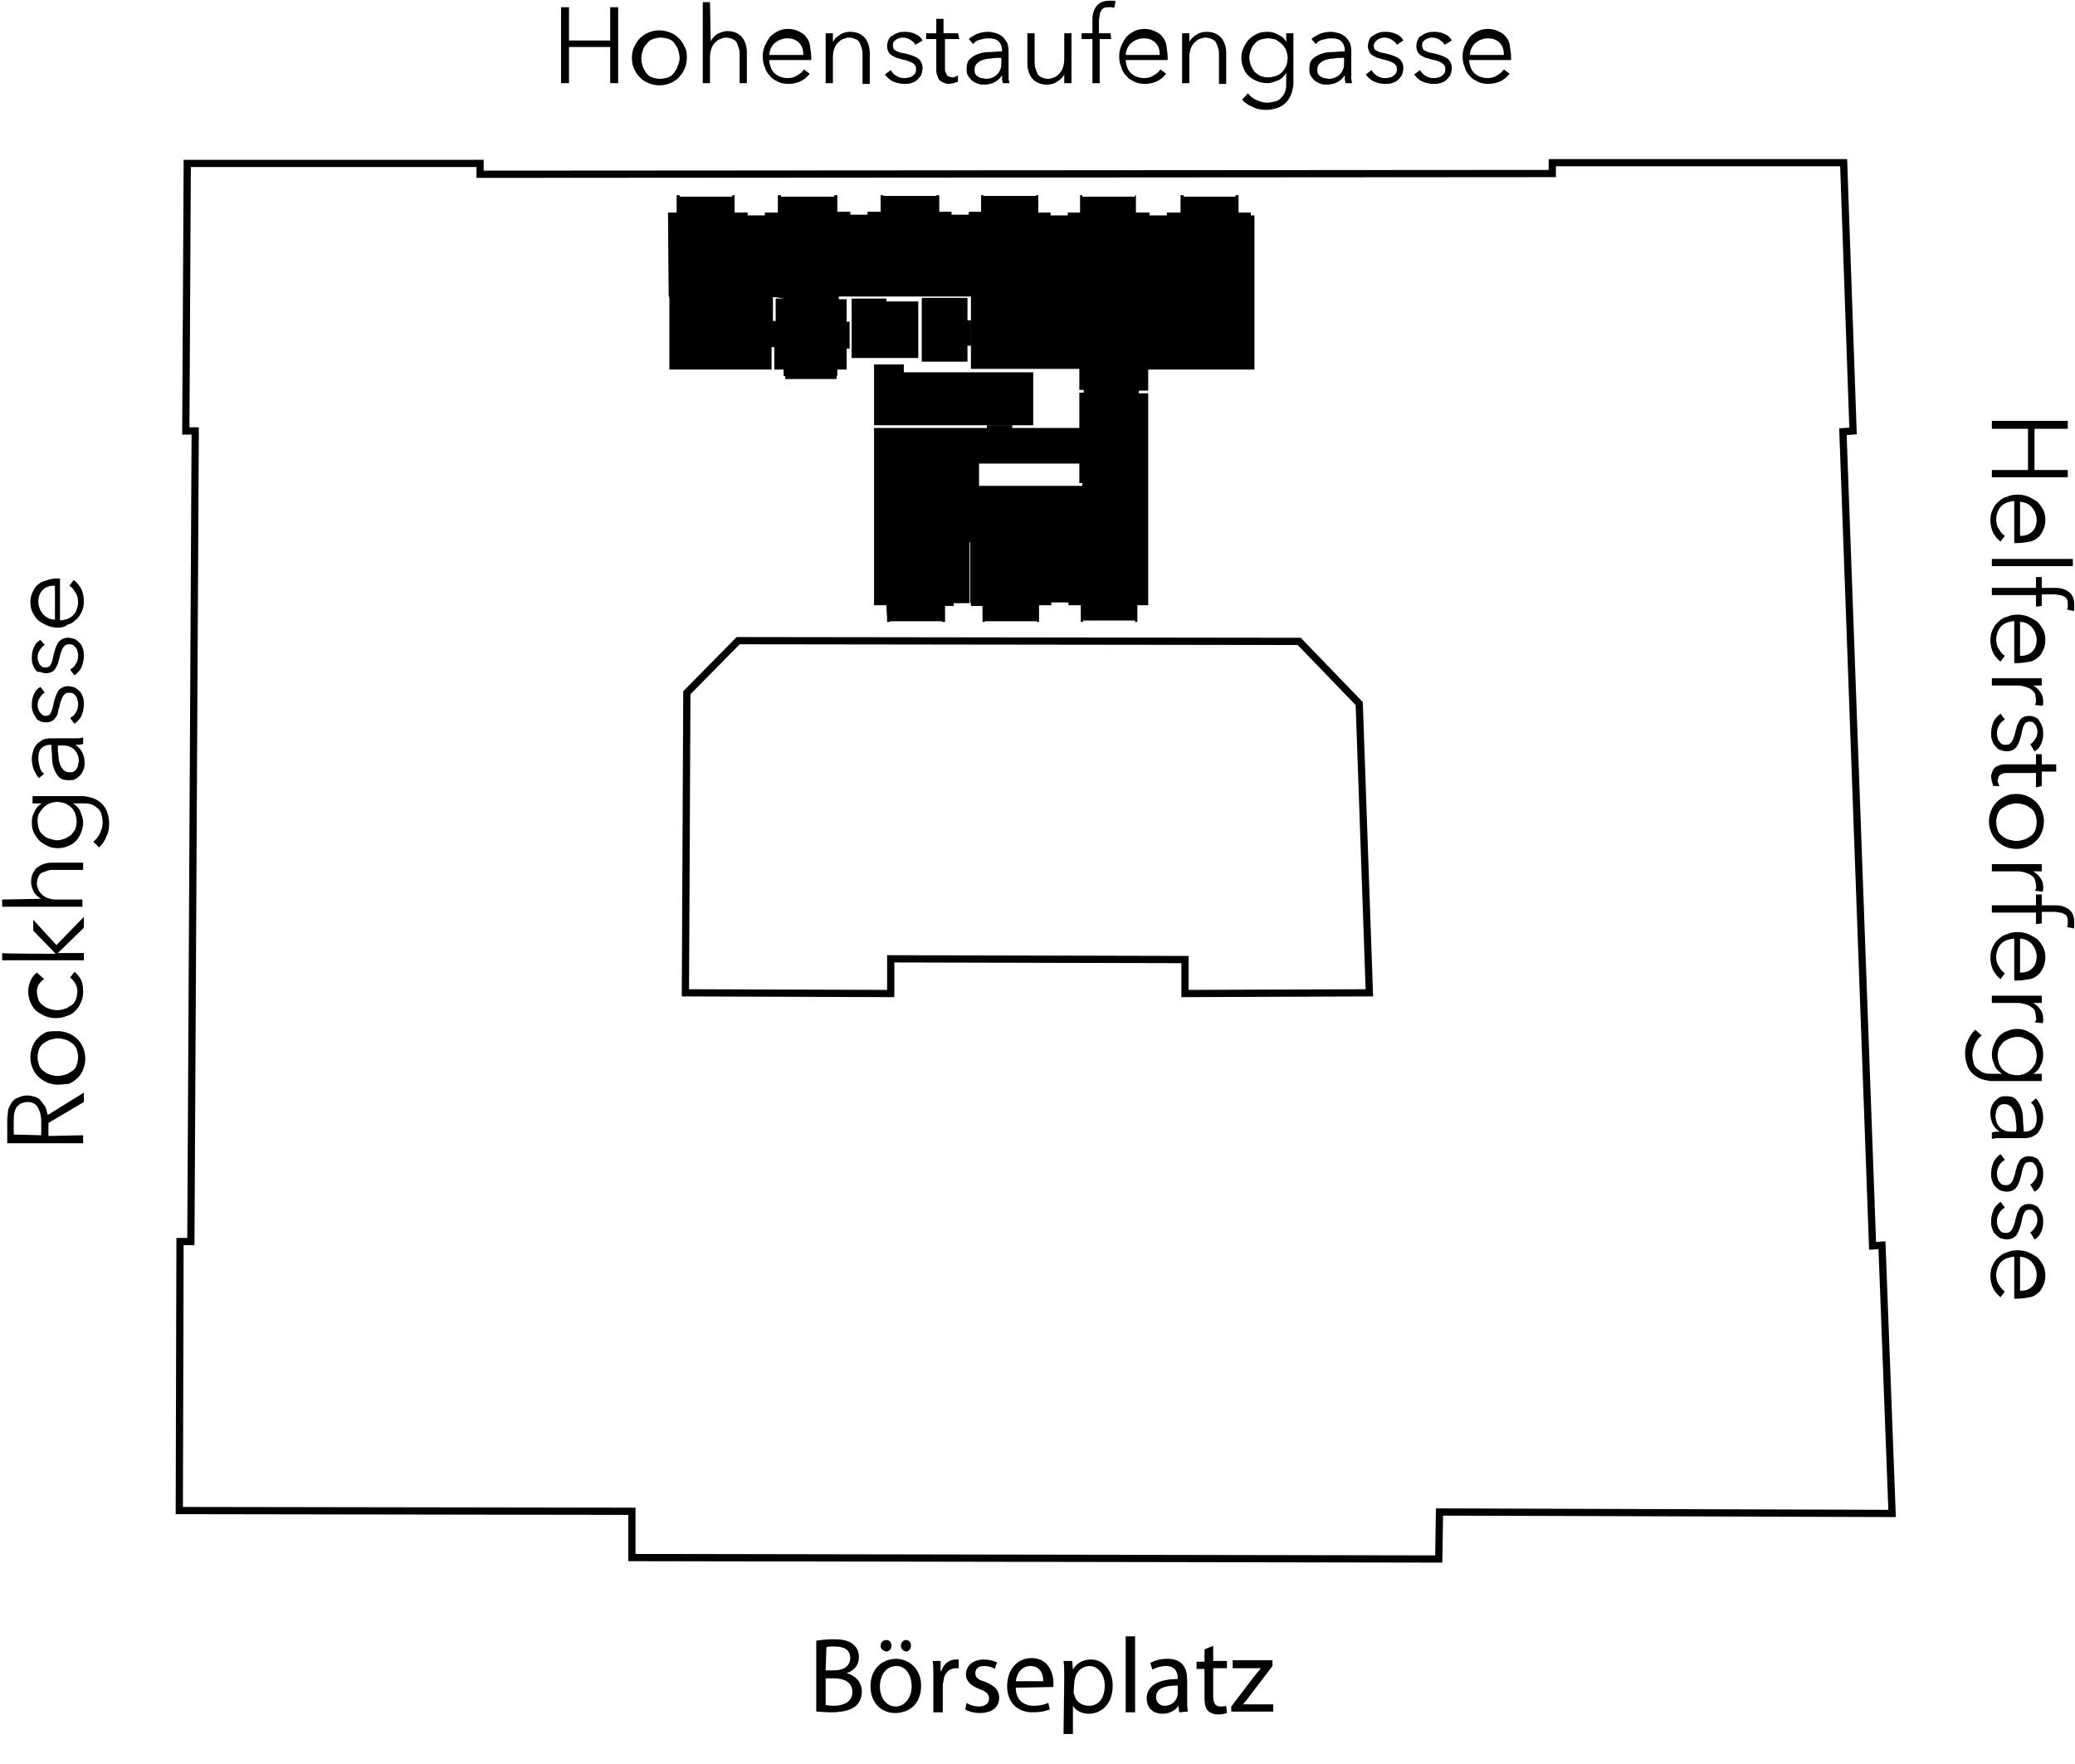
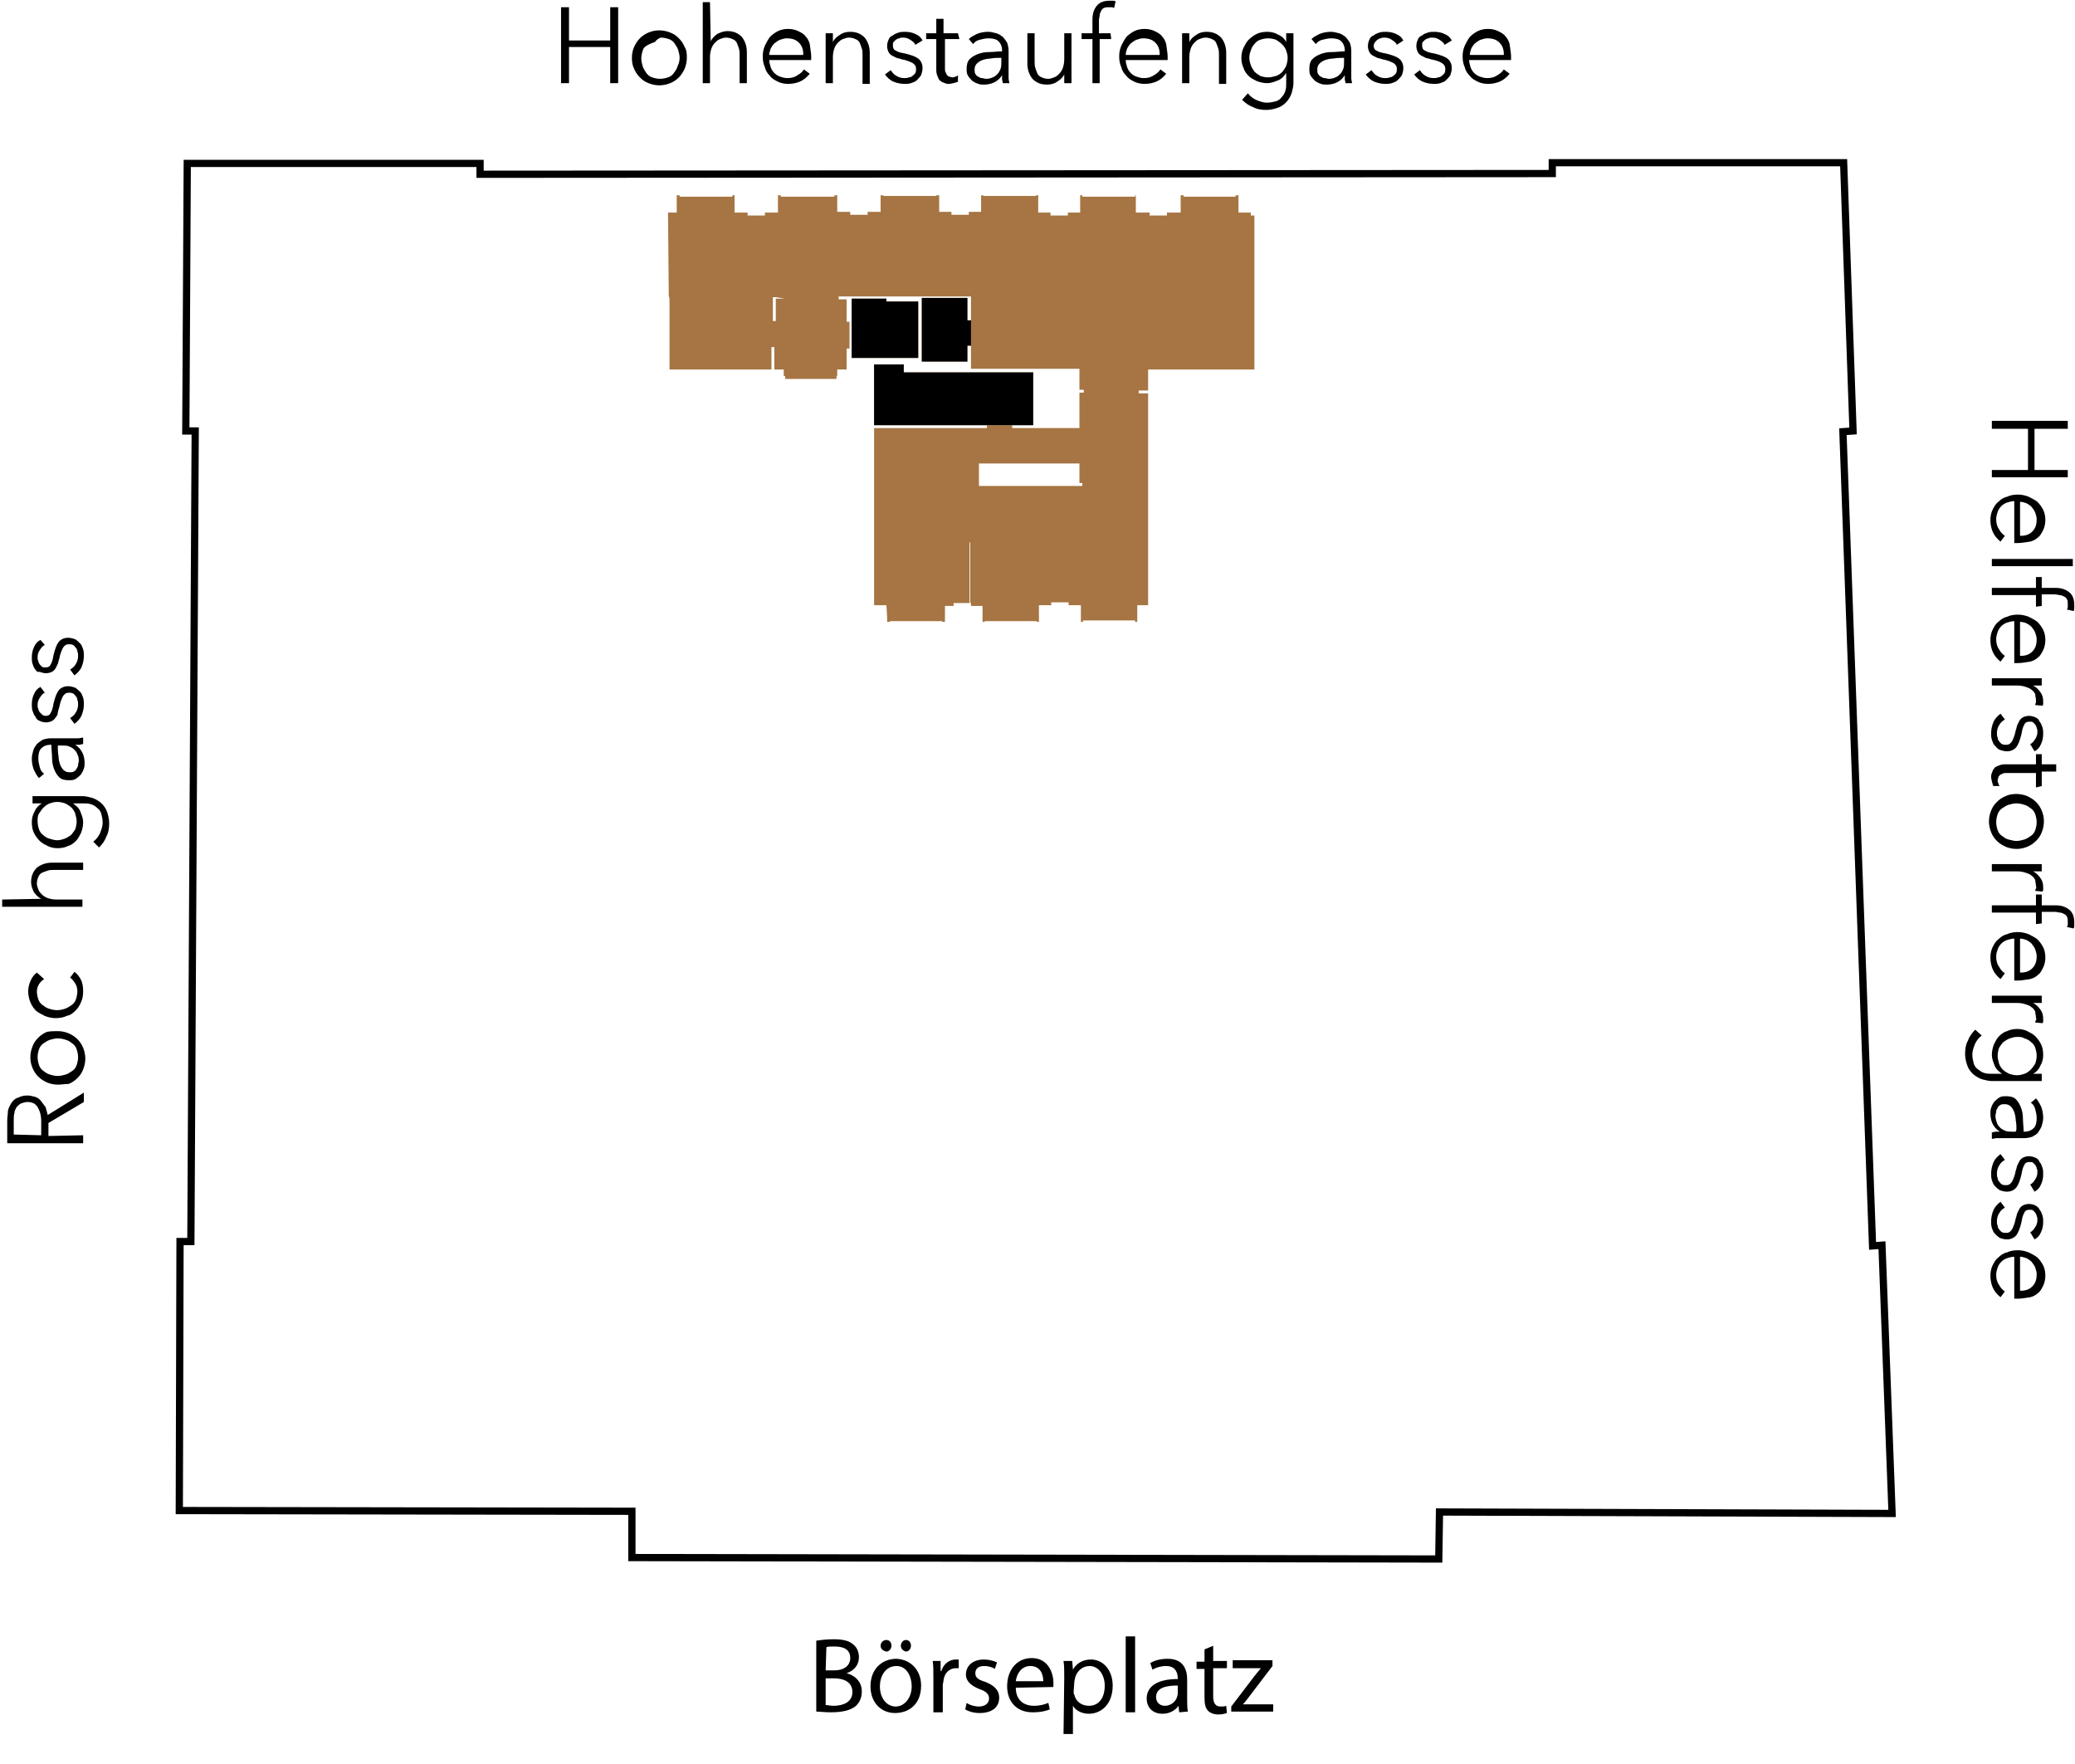
<svg xmlns="http://www.w3.org/2000/svg" version="1.1" id="Ebene_1" x="0px" y="0px" viewBox="0 0 287 243.9" style="enable-background:new 0 0 287 243.9;" xml:space="preserve">
  <style type="text/css">
	.st0{fill:none;stroke:#000000;stroke-miterlimit:10;}
	.st1{fill:#A67543;}
</style>
  <g id="Ebene_1_1_">
    <g>
      <path d="M112.9,226.9c0.6-0.1,1.5-0.2,2.4-0.2c1.3,0,2.1,0.2,2.7,0.7c0.5,0.4,0.8,1,0.8,1.8c0,1-0.6,1.8-1.7,2.2v0    c0.9,0.2,2.1,1,2.1,2.5c0,0.9-0.3,1.5-0.8,2c-0.7,0.6-1.8,0.9-3.5,0.9c-0.9,0-1.6-0.1-2-0.1V226.9z M114.2,231h1.2    c1.4,0,2.2-0.7,2.2-1.7c0-1.2-0.9-1.6-2.2-1.6c-0.6,0-0.9,0-1.1,0.1L114.2,231L114.2,231z M114.2,235.8c0.3,0,0.6,0.1,1.1,0.1    c1.3,0,2.6-0.5,2.6-1.9c0-1.4-1.2-1.9-2.6-1.9h-1.1L114.2,235.8L114.2,235.8z" />
      <path d="M127.4,233.1c0,2.7-1.8,3.8-3.6,3.8c-1.9,0-3.4-1.4-3.4-3.7c0-2.4,1.6-3.8,3.6-3.8C126,229.5,127.4,231,127.4,233.1z     M121.7,233.2c0,1.6,0.9,2.8,2.2,2.8c1.2,0,2.2-1.2,2.2-2.8c0-1.2-0.6-2.8-2.1-2.8C122.4,230.4,121.7,231.9,121.7,233.2z     M121.8,227.6c0-0.4,0.3-0.8,0.8-0.8c0.4,0,0.7,0.3,0.7,0.8c0,0.4-0.3,0.8-0.7,0.8C122.1,228.3,121.8,228,121.8,227.6z     M124.6,227.6c0-0.4,0.3-0.8,0.7-0.8s0.7,0.3,0.7,0.8c0,0.4-0.3,0.8-0.7,0.8C124.9,228.3,124.6,228,124.6,227.6z" />
      <path d="M129.1,231.9c0-0.8,0-1.6-0.1-2.2h1.1l0,1.4h0.1c0.3-1,1.1-1.6,2-1.6c0.1,0,0.3,0,0.4,0v1.2c-0.1,0-0.3,0-0.4,0    c-0.9,0-1.6,0.7-1.7,1.7c0,0.2-0.1,0.4-0.1,0.6v3.8h-1.3L129.1,231.9L129.1,231.9z" />
      <path d="M133.7,235.5c0.4,0.3,1.1,0.5,1.7,0.5c0.9,0,1.4-0.5,1.4-1.1c0-0.6-0.4-1-1.3-1.3c-1.3-0.5-1.9-1.2-1.9-2    c0-1.2,0.9-2.1,2.5-2.1c0.7,0,1.4,0.2,1.8,0.4l-0.3,0.9c-0.3-0.2-0.8-0.4-1.5-0.4c-0.8,0-1.2,0.4-1.2,1c0,0.6,0.4,0.9,1.4,1.2    c1.2,0.5,1.9,1.1,1.9,2.2c0,1.3-1,2.1-2.7,2.1c-0.8,0-1.5-0.2-2-0.5L133.7,235.5z" />
      <path d="M140.5,233.4c0,1.8,1.2,2.5,2.5,2.5c0.9,0,1.5-0.2,2-0.4l0.2,0.9c-0.5,0.2-1.2,0.4-2.4,0.4c-2.2,0-3.5-1.5-3.5-3.6    c0-2.2,1.3-3.9,3.4-3.9c2.3,0,3,2.1,3,3.4c0,0.3,0,0.5,0,0.6L140.5,233.4L140.5,233.4z M144.3,232.5c0-0.8-0.3-2.1-1.8-2.1    c-1.3,0-1.9,1.2-2,2.1H144.3z" />
      <path d="M147.2,232c0-0.9,0-1.7-0.1-2.3h1.2l0.1,1.2h0c0.5-0.9,1.4-1.4,2.5-1.4c1.7,0,3,1.5,3,3.6c0,2.6-1.6,3.9-3.3,3.9    c-0.9,0-1.8-0.4-2.2-1.1h0v3.9h-1.3L147.2,232L147.2,232z M148.5,233.9c0,0.2,0,0.4,0.1,0.5c0.2,0.9,1,1.5,2,1.5    c1.4,0,2.2-1.1,2.2-2.8c0-1.4-0.8-2.7-2.1-2.7c-0.9,0-1.7,0.6-2,1.6c0,0.2-0.1,0.4-0.1,0.5L148.5,233.9L148.5,233.9z" />
      <path d="M155.7,226.3h1.3v10.5h-1.3V226.3z" />
      <path d="M163.1,236.8l-0.1-0.9h0c-0.4,0.6-1.2,1.1-2.2,1.1c-1.5,0-2.2-1-2.2-2.1c0-1.7,1.5-2.7,4.3-2.7v-0.1    c0-0.6-0.2-1.7-1.6-1.7c-0.7,0-1.4,0.2-1.9,0.5l-0.3-0.9c0.6-0.4,1.5-0.6,2.4-0.6c2.2,0,2.7,1.5,2.7,2.9v2.7c0,0.6,0,1.2,0.1,1.7    L163.1,236.8L163.1,236.8z M162.9,233.1c-1.4,0-3,0.2-3,1.6c0,0.8,0.6,1.2,1.2,1.2c0.9,0,1.5-0.6,1.7-1.2c0-0.1,0.1-0.3,0.1-0.4    V233.1z" />
      <path d="M167.8,227.6v2.1h1.9v1h-1.9v3.9c0,0.9,0.3,1.4,1,1.4c0.3,0,0.6,0,0.8-0.1l0.1,1c-0.3,0.1-0.7,0.2-1.2,0.2    c-0.6,0-1.1-0.2-1.4-0.5c-0.4-0.4-0.5-1-0.5-1.9v-3.9h-1.1v-1h1.1v-1.7L167.8,227.6z" />
      <path d="M170.3,236l3.2-4.2c0.3-0.4,0.6-0.7,0.9-1.1v0h-3.9v-1.1h5.5l0,0.8l-3.2,4.2c-0.3,0.4-0.6,0.8-0.9,1.1v0h4.2v1h-5.8    L170.3,236L170.3,236z" />
    </g>
    <g>
      <path d="M11.5,157v1.1H1V155c0-0.5,0.1-1,0.1-1.4c0.1-0.4,0.3-0.8,0.5-1.1c0.2-0.3,0.5-0.6,0.9-0.7c0.4-0.2,0.8-0.3,1.3-0.3    c0.4,0,0.7,0.1,1.1,0.2c0.3,0.1,0.6,0.3,0.8,0.6s0.4,0.5,0.6,0.8c0.1,0.3,0.2,0.7,0.3,1.1l5-3.1v1.3l-4.9,2.9v1.8L11.5,157    L11.5,157z M5.7,157v-1.9c0-0.9-0.2-1.5-0.5-2c-0.3-0.5-0.8-0.7-1.4-0.7c-0.3,0-0.6,0.1-0.9,0.2c-0.2,0.1-0.4,0.3-0.6,0.5    c-0.1,0.2-0.3,0.5-0.3,0.8c-0.1,0.3-0.1,0.7-0.1,1.1v1.9L5.7,157L5.7,157z" />
      <path d="M8,142.6c0.5,0,1,0.1,1.5,0.3c0.4,0.2,0.8,0.4,1.2,0.8c0.3,0.3,0.6,0.7,0.8,1.2c0.2,0.5,0.3,1,0.3,1.5    c0,0.5-0.1,1-0.3,1.5c-0.2,0.5-0.4,0.8-0.8,1.2c-0.3,0.3-0.7,0.6-1.2,0.8C9,149.9,8.5,150,8,150s-1-0.1-1.5-0.3    c-0.4-0.2-0.8-0.4-1.2-0.8c-0.3-0.3-0.6-0.7-0.8-1.2c-0.2-0.5-0.3-0.9-0.3-1.5c0-0.5,0.1-1,0.3-1.5c0.2-0.5,0.4-0.8,0.8-1.2    c0.3-0.3,0.7-0.6,1.2-0.8C7,142.6,7.5,142.6,8,142.6z M8,143.6c-0.4,0-0.7,0.1-1.1,0.2c-0.3,0.1-0.6,0.3-0.9,0.5    c-0.3,0.2-0.5,0.5-0.6,0.8c-0.1,0.3-0.2,0.7-0.2,1.1c0,0.4,0.1,0.8,0.2,1.1c0.1,0.3,0.3,0.6,0.6,0.8c0.3,0.2,0.5,0.4,0.9,0.5    c0.3,0.1,0.7,0.2,1.1,0.2c0.4,0,0.7-0.1,1.1-0.2c0.3-0.1,0.6-0.3,0.9-0.5c0.3-0.2,0.5-0.5,0.6-0.8c0.1-0.3,0.2-0.7,0.2-1.1    c0-0.4-0.1-0.8-0.2-1.1c-0.1-0.3-0.3-0.6-0.6-0.8c-0.3-0.2-0.5-0.4-0.9-0.5C8.8,143.7,8.4,143.6,8,143.6z" />
      <path d="M6.1,135.4c-0.3,0.2-0.5,0.4-0.7,0.7c-0.2,0.3-0.3,0.7-0.3,1c0,0.4,0.1,0.8,0.2,1.1c0.1,0.3,0.3,0.6,0.6,0.8    c0.3,0.2,0.5,0.4,0.9,0.5c0.3,0.1,0.7,0.2,1.1,0.2c0.4,0,0.8-0.1,1.1-0.2c0.3-0.1,0.6-0.3,0.9-0.5c0.3-0.2,0.5-0.5,0.6-0.8    c0.1-0.3,0.2-0.7,0.2-1.1c0-0.4-0.1-0.8-0.3-1.1c-0.2-0.3-0.4-0.6-0.7-0.8l0.6-0.8c0.4,0.3,0.7,0.7,0.9,1.1    c0.2,0.4,0.3,0.9,0.3,1.6c0,0.6-0.1,1.1-0.3,1.5c-0.2,0.5-0.4,0.8-0.8,1.2s-0.7,0.6-1.2,0.7c-0.4,0.2-0.9,0.3-1.5,0.3    c-0.5,0-1-0.1-1.5-0.3c-0.4-0.2-0.8-0.4-1.2-0.7c-0.3-0.3-0.6-0.7-0.8-1.2c-0.2-0.5-0.3-1-0.3-1.5c0-0.5,0.1-0.9,0.3-1.4    c0.2-0.5,0.5-0.9,0.9-1.2L6.1,135.4z" />
-       <path d="M7.7,131.9L7.7,131.9l-3.1-3.2v-1.5l3.2,3.5l3.8-3.9v1.5l-3.6,3.5v0h3.6v1H0.3v-1C0.3,131.9,7.7,131.9,7.7,131.9z" />
      <path d="M5.7,124.3c-0.4-0.2-0.7-0.5-1-0.9c-0.2-0.4-0.4-0.9-0.4-1.4c0-0.9,0.3-1.5,0.8-2c0.5-0.4,1.2-0.7,2.1-0.7h4.3v1H7.6    c-0.4,0-0.7,0-1,0.1c-0.3,0.1-0.6,0.2-0.8,0.3c-0.2,0.1-0.4,0.3-0.5,0.6c-0.1,0.2-0.2,0.5-0.2,0.9c0,0.3,0.1,0.5,0.2,0.8    c0.1,0.3,0.3,0.5,0.5,0.7c0.2,0.2,0.5,0.4,0.8,0.5c0.3,0.1,0.7,0.2,1.2,0.2h3.6v1H0.3v-1L5.7,124.3L5.7,124.3z" />
      <path d="M12.9,116.4c0.4-0.3,0.7-0.7,0.9-1.1c0.2-0.5,0.4-1,0.4-1.5c0-0.5-0.1-0.9-0.2-1.3c-0.1-0.3-0.3-0.6-0.6-0.8    c-0.2-0.2-0.5-0.4-0.9-0.5c-0.3-0.1-0.7-0.1-1.1-0.1h-1.3v0c0.4,0.3,0.8,0.6,1,1.1c0.2,0.5,0.4,1,0.4,1.5c0,0.5-0.1,1-0.3,1.5    c-0.2,0.4-0.4,0.8-0.7,1.1c-0.3,0.3-0.7,0.6-1.1,0.7c-0.4,0.2-0.9,0.3-1.4,0.3c-0.5,0-1-0.1-1.4-0.3c-0.4-0.2-0.8-0.4-1.1-0.7    c-0.3-0.3-0.6-0.7-0.8-1.1c-0.2-0.4-0.3-0.9-0.3-1.5c0-0.5,0.1-1,0.4-1.5c0.2-0.5,0.6-0.9,1-1.1v0H4.5v-1h6.9    c0.4,0,0.8,0.1,1.2,0.2c0.4,0.1,0.8,0.3,1.2,0.6c0.4,0.3,0.7,0.7,0.9,1.1c0.2,0.5,0.4,1.1,0.4,1.9c0,0.6-0.1,1.3-0.4,1.8    c-0.2,0.6-0.6,1.1-1,1.5L12.9,116.4z M7.9,116.2c0.4,0,0.7-0.1,1-0.2c0.3-0.1,0.6-0.3,0.9-0.5c0.2-0.2,0.4-0.5,0.6-0.8    c0.1-0.3,0.2-0.7,0.2-1.1c0-0.4-0.1-0.7-0.2-1.1c-0.1-0.3-0.3-0.6-0.5-0.8c-0.2-0.2-0.5-0.4-0.9-0.6c-0.3-0.1-0.7-0.2-1.1-0.2    c-0.4,0-0.7,0.1-1,0.2s-0.6,0.3-0.9,0.6c-0.2,0.2-0.4,0.5-0.6,0.8s-0.2,0.7-0.2,1.1c0,0.4,0.1,0.8,0.2,1.1    c0.1,0.3,0.3,0.6,0.6,0.8c0.2,0.2,0.5,0.4,0.9,0.5C7.2,116.1,7.6,116.2,7.9,116.2z" />
      <path d="M7,103c-0.6,0-1,0.2-1.3,0.5c-0.3,0.3-0.4,0.8-0.4,1.4c0,0.4,0.1,0.8,0.2,1.2c0.1,0.4,0.3,0.7,0.6,0.9l-0.7,0.6    c-0.3-0.3-0.5-0.7-0.7-1.1c-0.2-0.5-0.3-1-0.3-1.6c0-0.4,0.1-0.7,0.2-1.1s0.3-0.6,0.5-0.9c0.2-0.2,0.5-0.4,0.8-0.6    c0.3-0.1,0.7-0.2,1.1-0.2h3c0.3,0,0.5,0,0.8,0c0.3,0,0.5-0.1,0.7-0.1v0.9c-0.2,0-0.4,0.1-0.5,0.1c-0.2,0-0.4,0-0.6,0v0    c0.5,0.3,0.8,0.7,1,1.1c0.2,0.4,0.3,0.9,0.3,1.4c0,0.3,0,0.5-0.1,0.8c-0.1,0.3-0.2,0.5-0.4,0.8c-0.2,0.2-0.4,0.4-0.7,0.6    c-0.3,0.2-0.6,0.2-1,0.2c-0.5,0-1-0.1-1.3-0.4c-0.3-0.3-0.5-0.6-0.7-1.1c-0.2-0.5-0.3-1-0.3-1.6c0-0.6-0.1-1.2-0.1-1.8L7,103    L7,103z M8,103.3c0,0.4,0,0.8,0.1,1.3c0,0.4,0.1,0.8,0.2,1.1s0.3,0.6,0.5,0.8c0.2,0.2,0.5,0.3,0.8,0.3c0.2,0,0.5,0,0.6-0.1    c0.2-0.1,0.3-0.2,0.4-0.4c0.1-0.2,0.2-0.3,0.2-0.5c0-0.2,0.1-0.4,0.1-0.6c0-0.4-0.1-0.7-0.2-0.9c-0.1-0.3-0.3-0.5-0.5-0.7    c-0.2-0.2-0.5-0.3-0.7-0.4c-0.3-0.1-0.6-0.1-0.9-0.1H8V103.3z" />
      <path d="M6.2,95.8c-0.3,0.1-0.5,0.4-0.7,0.7c-0.2,0.3-0.3,0.6-0.3,1c0,0.2,0,0.4,0.1,0.5c0,0.2,0.1,0.3,0.2,0.5    c0.1,0.1,0.2,0.2,0.3,0.3C5.9,98.9,6.1,99,6.3,99c0.3,0,0.6-0.1,0.7-0.4c0.2-0.3,0.3-0.7,0.4-1.3c0.2-0.8,0.4-1.4,0.7-1.8    s0.8-0.6,1.3-0.6c0.4,0,0.7,0.1,1,0.2c0.3,0.2,0.5,0.4,0.7,0.6s0.3,0.5,0.4,0.8c0.1,0.3,0.1,0.6,0.1,0.9c0,0.5-0.1,1-0.3,1.5    c-0.2,0.5-0.6,0.9-1,1.2l-0.6-0.8c0.3-0.2,0.6-0.4,0.8-0.8c0.2-0.3,0.3-0.7,0.3-1.1c0-0.2,0-0.4-0.1-0.6c0-0.2-0.1-0.4-0.2-0.5    c-0.1-0.1-0.2-0.3-0.4-0.4c-0.2-0.1-0.3-0.1-0.6-0.1c-0.4,0-0.6,0.2-0.8,0.5c-0.2,0.4-0.4,0.9-0.5,1.5c-0.1,0.2-0.1,0.4-0.2,0.7    C8,98.8,7.9,99,7.7,99.2c-0.1,0.2-0.3,0.4-0.5,0.5c-0.2,0.1-0.5,0.2-0.8,0.2c-0.4,0-0.7-0.1-0.9-0.2c-0.3-0.1-0.5-0.3-0.6-0.6    c-0.2-0.2-0.3-0.5-0.4-0.8c-0.1-0.3-0.1-0.6-0.1-0.9c0-0.5,0.1-1,0.3-1.4c0.2-0.5,0.5-0.8,0.9-1L6.2,95.8z" />
      <path d="M6.2,89.2c-0.3,0.1-0.5,0.4-0.7,0.7c-0.2,0.3-0.3,0.6-0.3,1c0,0.2,0,0.4,0.1,0.5c0,0.2,0.1,0.3,0.2,0.5    c0.1,0.1,0.2,0.2,0.3,0.3c0.1,0.1,0.3,0.1,0.5,0.1c0.3,0,0.6-0.1,0.7-0.4c0.2-0.3,0.3-0.7,0.4-1.3c0.2-0.8,0.4-1.4,0.7-1.8    s0.8-0.6,1.3-0.6c0.4,0,0.7,0.1,1,0.2c0.3,0.2,0.5,0.4,0.7,0.6s0.3,0.5,0.4,0.8c0.1,0.3,0.1,0.6,0.1,0.9c0,0.5-0.1,1-0.3,1.5    c-0.2,0.5-0.6,0.9-1,1.2l-0.6-0.8c0.3-0.2,0.6-0.4,0.8-0.8c0.2-0.3,0.3-0.7,0.3-1.1c0-0.2,0-0.4-0.1-0.6c0-0.2-0.1-0.4-0.2-0.5    c-0.1-0.1-0.2-0.3-0.4-0.4c-0.2-0.1-0.3-0.1-0.6-0.1c-0.4,0-0.6,0.2-0.8,0.5c-0.2,0.4-0.4,0.9-0.5,1.5c-0.1,0.2-0.1,0.4-0.2,0.7    c-0.1,0.2-0.2,0.4-0.3,0.6c-0.1,0.2-0.3,0.4-0.5,0.5c-0.2,0.1-0.5,0.2-0.8,0.2c-0.4,0-0.7-0.1-0.9-0.2C5.2,93,5,92.8,4.9,92.6    c-0.2-0.2-0.3-0.5-0.4-0.8c-0.1-0.3-0.1-0.6-0.1-0.9c0-0.5,0.1-1,0.3-1.4c0.2-0.5,0.5-0.8,0.9-1L6.2,89.2z" />
-       <path d="M7.8,80c0.1,0,0.1,0,0.2,0c0.1,0,0.2,0,0.3,0v5.8c0.3,0,0.7-0.1,1-0.2c0.3-0.1,0.6-0.3,0.8-0.5c0.2-0.2,0.4-0.5,0.5-0.8    c0.1-0.3,0.2-0.6,0.2-1c0-0.5-0.1-1-0.4-1.4c-0.2-0.4-0.5-0.7-0.8-0.9l0.6-0.8c0.5,0.4,0.9,0.9,1.1,1.4c0.2,0.5,0.3,1,0.3,1.6    c0,0.5-0.1,1-0.3,1.4c-0.2,0.4-0.4,0.8-0.8,1.1c-0.3,0.3-0.7,0.6-1.2,0.7C9,86.7,8.5,86.8,8,86.8s-1-0.1-1.5-0.3    c-0.4-0.2-0.8-0.4-1.2-0.7c-0.3-0.3-0.6-0.7-0.8-1.1c-0.2-0.4-0.3-0.9-0.3-1.4c0-0.5,0.1-1,0.3-1.4c0.2-0.4,0.4-0.8,0.7-1    c0.3-0.3,0.7-0.5,1.1-0.6C6.9,80.1,7.3,80,7.8,80z M7.5,81c-0.7,0-1.2,0.2-1.6,0.6s-0.6,0.9-0.6,1.7c0,0.3,0.1,0.6,0.2,0.9    c0.1,0.3,0.3,0.5,0.5,0.8c0.2,0.2,0.5,0.4,0.7,0.5c0.3,0.1,0.6,0.2,0.9,0.2V81z" />
    </g>
    <g>
      <path d="M77.6,1h1.1v4.6h5.7V1h1.1v10.5h-1.1v-5h-5.7v5h-1.1V1z" />
-       <path d="M95,8c0,0.5-0.1,1-0.3,1.5c-0.2,0.4-0.4,0.8-0.8,1.2c-0.3,0.3-0.7,0.6-1.2,0.8c-0.5,0.2-1,0.3-1.5,0.3    c-0.5,0-1-0.1-1.5-0.3c-0.5-0.2-0.8-0.4-1.2-0.8c-0.3-0.3-0.6-0.7-0.8-1.2c-0.2-0.4-0.3-0.9-0.3-1.5s0.1-1,0.3-1.5    c0.2-0.4,0.4-0.8,0.8-1.2c0.3-0.3,0.7-0.6,1.2-0.8c0.5-0.2,0.9-0.3,1.5-0.3c0.5,0,1,0.1,1.5,0.3c0.5,0.2,0.8,0.4,1.2,0.8    c0.3,0.3,0.6,0.7,0.8,1.2C95,7,95,7.5,95,8z M94,8c0-0.4-0.1-0.7-0.2-1.1c-0.1-0.3-0.3-0.6-0.5-0.9c-0.2-0.3-0.5-0.5-0.8-0.6    c-0.3-0.1-0.7-0.2-1.1-0.2c-0.4,0-0.8,0.1-1.1,0.2c-0.3,0.1-0.6,0.3-0.8,0.6C89.2,6.3,89,6.6,88.9,7c-0.1,0.3-0.2,0.7-0.2,1.1    c0,0.4,0.1,0.7,0.2,1.1c0.1,0.3,0.3,0.6,0.5,0.9c0.2,0.3,0.5,0.5,0.8,0.6c0.3,0.1,0.7,0.2,1.1,0.2c0.4,0,0.8-0.1,1.1-0.2    c0.3-0.1,0.6-0.3,0.8-0.6c0.2-0.3,0.4-0.5,0.5-0.9C93.9,8.8,94,8.4,94,8z" />
+       <path d="M95,8c0,0.5-0.1,1-0.3,1.5c-0.2,0.4-0.4,0.8-0.8,1.2c-0.3,0.3-0.7,0.6-1.2,0.8c-0.5,0.2-1,0.3-1.5,0.3    c-0.5,0-1-0.1-1.5-0.3c-0.5-0.2-0.8-0.4-1.2-0.8c-0.3-0.3-0.6-0.7-0.8-1.2c-0.2-0.4-0.3-0.9-0.3-1.5s0.1-1,0.3-1.5    c0.2-0.4,0.4-0.8,0.8-1.2c0.3-0.3,0.7-0.6,1.2-0.8c0.5-0.2,0.9-0.3,1.5-0.3c0.5,0,1,0.1,1.5,0.3c0.5,0.2,0.8,0.4,1.2,0.8    c0.3,0.3,0.6,0.7,0.8,1.2C95,7,95,7.5,95,8z M94,8c0-0.4-0.1-0.7-0.2-1.1c-0.1-0.3-0.3-0.6-0.5-0.9c-0.2-0.3-0.5-0.5-0.8-0.6    c-0.3-0.1-0.7-0.2-1.1-0.2c-0.3,0.1-0.6,0.3-0.8,0.6C89.2,6.3,89,6.6,88.9,7c-0.1,0.3-0.2,0.7-0.2,1.1    c0,0.4,0.1,0.7,0.2,1.1c0.1,0.3,0.3,0.6,0.5,0.9c0.2,0.3,0.5,0.5,0.8,0.6c0.3,0.1,0.7,0.2,1.1,0.2c0.4,0,0.8-0.1,1.1-0.2    c0.3-0.1,0.6-0.3,0.8-0.6c0.2-0.3,0.4-0.5,0.5-0.9C93.9,8.8,94,8.4,94,8z" />
      <path d="M98.3,5.7c0.2-0.4,0.5-0.7,0.9-1c0.4-0.2,0.9-0.4,1.4-0.4c0.9,0,1.5,0.3,2,0.8c0.4,0.5,0.7,1.2,0.7,2.1v4.3h-1V7.7    c0-0.4,0-0.7-0.1-1s-0.2-0.6-0.3-0.8c-0.1-0.2-0.3-0.4-0.6-0.5c-0.2-0.1-0.5-0.2-0.9-0.2c-0.3,0-0.5,0.1-0.8,0.2    c-0.3,0.1-0.5,0.3-0.7,0.5c-0.2,0.2-0.4,0.5-0.5,0.8c-0.1,0.3-0.2,0.7-0.2,1.2v3.6h-1V0.3h1L98.3,5.7L98.3,5.7L98.3,5.7z" />
      <path d="M112.2,7.8c0,0.1,0,0.1,0,0.2s0,0.2,0,0.3h-5.8c0,0.3,0.1,0.7,0.2,1c0.1,0.3,0.3,0.6,0.5,0.8c0.2,0.2,0.5,0.4,0.8,0.5    c0.3,0.1,0.6,0.2,1,0.2c0.5,0,1-0.1,1.4-0.4c0.4-0.2,0.7-0.5,0.9-0.8l0.8,0.6c-0.4,0.5-0.9,0.9-1.4,1.1c-0.5,0.2-1,0.3-1.6,0.3    c-0.5,0-1-0.1-1.4-0.3c-0.4-0.2-0.8-0.4-1.1-0.8c-0.3-0.3-0.6-0.7-0.7-1.2c-0.2-0.4-0.3-0.9-0.3-1.5s0.1-1,0.3-1.5    c0.2-0.4,0.4-0.8,0.7-1.2c0.3-0.3,0.7-0.6,1.1-0.8c0.4-0.2,0.9-0.3,1.4-0.3c0.5,0,1,0.1,1.4,0.3c0.4,0.2,0.8,0.4,1,0.7    c0.3,0.3,0.5,0.7,0.6,1.1C112.1,6.9,112.2,7.4,112.2,7.8z M111.1,7.5c0-0.7-0.2-1.2-0.6-1.6c-0.4-0.4-0.9-0.6-1.7-0.6    c-0.3,0-0.6,0.1-0.9,0.2c-0.3,0.1-0.5,0.3-0.8,0.5c-0.2,0.2-0.4,0.5-0.5,0.7c-0.1,0.3-0.2,0.6-0.2,0.9H111.1z" />
      <path d="M115.2,4.6c0,0.2,0,0.4,0,0.6c0,0.2,0,0.4,0,0.6h0c0.2-0.4,0.5-0.7,1-1c0.4-0.3,0.9-0.4,1.4-0.4c0.9,0,1.5,0.3,2,0.8    c0.4,0.5,0.7,1.2,0.7,2.1v4.3h-1V7.7c0-0.4,0-0.7-0.1-1c-0.1-0.3-0.2-0.6-0.3-0.8c-0.1-0.2-0.3-0.4-0.6-0.5    c-0.2-0.1-0.5-0.2-0.9-0.2c-0.3,0-0.5,0.1-0.8,0.2c-0.3,0.1-0.5,0.3-0.7,0.5c-0.2,0.2-0.4,0.5-0.5,0.8c-0.1,0.3-0.2,0.7-0.2,1.2    v3.6h-1V6.1c0-0.2,0-0.4,0-0.7c0-0.3,0-0.6,0-0.8L115.2,4.6L115.2,4.6z" />
      <path d="M126.6,6.2c-0.1-0.3-0.4-0.5-0.7-0.7c-0.3-0.2-0.6-0.3-1-0.3c-0.2,0-0.4,0-0.5,0.1c-0.2,0-0.3,0.1-0.5,0.2    c-0.1,0.1-0.2,0.2-0.3,0.3c-0.1,0.1-0.1,0.3-0.1,0.5c0,0.3,0.1,0.6,0.4,0.7c0.3,0.2,0.7,0.3,1.3,0.4c0.8,0.2,1.4,0.4,1.8,0.7    c0.4,0.3,0.6,0.8,0.6,1.3c0,0.4-0.1,0.7-0.2,1c-0.2,0.3-0.4,0.5-0.6,0.7s-0.5,0.3-0.8,0.4c-0.3,0.1-0.6,0.1-0.9,0.1    c-0.5,0-1-0.1-1.5-0.3c-0.5-0.2-0.9-0.6-1.2-1l0.8-0.6c0.2,0.3,0.4,0.6,0.8,0.8c0.3,0.2,0.7,0.3,1.1,0.3c0.2,0,0.4,0,0.6-0.1    c0.2,0,0.4-0.1,0.5-0.2c0.1-0.1,0.3-0.2,0.4-0.4c0.1-0.2,0.1-0.3,0.1-0.6c0-0.4-0.2-0.6-0.5-0.8c-0.4-0.2-0.9-0.4-1.5-0.5    c-0.2-0.1-0.4-0.1-0.7-0.2c-0.2-0.1-0.4-0.2-0.6-0.3c-0.2-0.1-0.4-0.3-0.5-0.5c-0.1-0.2-0.2-0.5-0.2-0.8c0-0.4,0.1-0.7,0.2-0.9    c0.1-0.3,0.3-0.5,0.6-0.6c0.2-0.2,0.5-0.3,0.8-0.4c0.3-0.1,0.6-0.1,0.9-0.1c0.5,0,1,0.1,1.4,0.3c0.5,0.2,0.8,0.5,1,0.9L126.6,6.2z    " />
      <path d="M132.7,5.4h-2v4c0,0.3,0,0.5,0.1,0.6c0.1,0.2,0.1,0.3,0.2,0.4c0.1,0.1,0.2,0.2,0.3,0.2c0.1,0,0.3,0.1,0.4,0.1    c0.1,0,0.3,0,0.4-0.1c0.2,0,0.3-0.1,0.4-0.2l0,0.9c-0.2,0.1-0.4,0.1-0.6,0.2c-0.2,0-0.4,0.1-0.6,0.1c-0.2,0-0.4,0-0.6-0.1    c-0.2-0.1-0.4-0.1-0.6-0.3c-0.2-0.1-0.3-0.3-0.4-0.6c-0.1-0.2-0.2-0.5-0.2-0.9V5.4h-1.4V4.6h1.4v-2h1v2h2L132.7,5.4L132.7,5.4z" />
      <path d="M138.6,7c0-0.6-0.2-1-0.5-1.3c-0.3-0.3-0.8-0.4-1.4-0.4c-0.4,0-0.8,0.1-1.2,0.2c-0.4,0.1-0.7,0.3-0.9,0.6l-0.6-0.7    c0.3-0.3,0.7-0.5,1.1-0.7c0.5-0.2,1-0.3,1.6-0.3c0.4,0,0.7,0.1,1.1,0.2s0.6,0.3,0.9,0.5c0.2,0.2,0.4,0.5,0.6,0.8    c0.1,0.3,0.2,0.7,0.2,1.1v3c0,0.3,0,0.5,0,0.8c0,0.3,0.1,0.5,0.1,0.7h-0.9c0-0.2-0.1-0.4-0.1-0.5c0-0.2,0-0.4,0-0.6h0    c-0.3,0.5-0.7,0.8-1.1,1c-0.4,0.2-0.9,0.3-1.4,0.3c-0.3,0-0.5,0-0.8-0.1c-0.3-0.1-0.5-0.2-0.8-0.4c-0.2-0.2-0.4-0.4-0.6-0.7    s-0.2-0.6-0.2-1c0-0.5,0.1-1,0.4-1.3c0.3-0.3,0.6-0.5,1.1-0.7c0.5-0.2,1-0.3,1.6-0.3c0.6,0,1.2-0.1,1.8-0.1L138.6,7L138.6,7z     M138.3,8c-0.4,0-0.8,0-1.3,0.1c-0.4,0-0.8,0.1-1.1,0.2c-0.3,0.1-0.6,0.3-0.8,0.5c-0.2,0.2-0.3,0.5-0.3,0.8c0,0.2,0,0.5,0.1,0.6    c0.1,0.2,0.2,0.3,0.4,0.4s0.3,0.2,0.5,0.2c0.2,0,0.4,0.1,0.6,0.1c0.4,0,0.7-0.1,0.9-0.2c0.3-0.1,0.5-0.3,0.7-0.5    c0.2-0.2,0.3-0.5,0.4-0.7c0.1-0.3,0.1-0.6,0.1-0.9V8H138.3z" />
      <path d="M147.2,11.5c0-0.2,0-0.4,0-0.6c0-0.2,0-0.4,0-0.6h0c-0.2,0.4-0.5,0.7-1,1c-0.4,0.3-0.9,0.4-1.4,0.4c-0.9,0-1.5-0.3-2-0.8    c-0.4-0.5-0.7-1.2-0.7-2.1V4.6h1v3.8c0,0.4,0,0.7,0.1,1c0.1,0.3,0.2,0.6,0.3,0.8c0.1,0.2,0.3,0.4,0.6,0.5c0.2,0.1,0.5,0.2,0.9,0.2    c0.3,0,0.5-0.1,0.8-0.2c0.3-0.1,0.5-0.3,0.7-0.5c0.2-0.2,0.4-0.5,0.5-0.8c0.1-0.3,0.2-0.7,0.2-1.2V4.6h1V10c0,0.2,0,0.4,0,0.7    c0,0.3,0,0.6,0,0.8H147.2z" />
      <path d="M153.7,5.4h-1.6v6.1h-1V5.4h-1.5V4.6h1.5V2.7c0-0.8,0.2-1.4,0.6-1.9c0.4-0.5,1-0.7,1.8-0.7c0.1,0,0.3,0,0.4,0    c0.1,0,0.3,0,0.4,0.1l-0.2,0.9c-0.1,0-0.2-0.1-0.3-0.1s-0.2,0-0.4,0c-0.3,0-0.5,0-0.7,0.1c-0.2,0.1-0.3,0.2-0.4,0.4    c-0.1,0.2-0.2,0.4-0.2,0.6s-0.1,0.4-0.1,0.7v1.8h1.6L153.7,5.4L153.7,5.4z" />
      <path d="M161.5,7.8c0,0.1,0,0.1,0,0.2s0,0.2,0,0.3h-5.8c0,0.3,0.1,0.7,0.2,1c0.1,0.3,0.3,0.6,0.5,0.8c0.2,0.2,0.5,0.4,0.8,0.5    c0.3,0.1,0.6,0.2,1,0.2c0.5,0,1-0.1,1.4-0.4c0.4-0.2,0.7-0.5,0.9-0.8l0.8,0.6c-0.4,0.5-0.9,0.9-1.4,1.1c-0.5,0.2-1,0.3-1.6,0.3    c-0.5,0-1-0.1-1.4-0.3c-0.4-0.2-0.8-0.4-1.1-0.8c-0.3-0.3-0.6-0.7-0.7-1.2c-0.2-0.4-0.3-0.9-0.3-1.5s0.1-1,0.3-1.5    c0.2-0.4,0.4-0.8,0.7-1.2c0.3-0.3,0.7-0.6,1.1-0.8c0.4-0.2,0.9-0.3,1.4-0.3c0.5,0,1,0.1,1.4,0.3c0.4,0.2,0.8,0.4,1,0.7    c0.3,0.3,0.5,0.7,0.6,1.1C161.4,6.9,161.5,7.4,161.5,7.8z M160.4,7.5c0-0.7-0.2-1.2-0.6-1.6c-0.4-0.4-0.9-0.6-1.7-0.6    c-0.3,0-0.6,0.1-0.9,0.2c-0.3,0.1-0.5,0.3-0.8,0.5c-0.2,0.2-0.4,0.5-0.5,0.7c-0.1,0.3-0.2,0.6-0.2,0.9H160.4z" />
      <path d="M164.5,4.6c0,0.2,0,0.4,0,0.6c0,0.2,0,0.4,0,0.6h0c0.2-0.4,0.5-0.7,1-1c0.4-0.3,0.9-0.4,1.4-0.4c0.9,0,1.5,0.3,2,0.8    c0.4,0.5,0.7,1.2,0.7,2.1v4.3h-1V7.7c0-0.4,0-0.7-0.1-1c-0.1-0.3-0.2-0.6-0.3-0.8c-0.1-0.2-0.3-0.4-0.6-0.5    c-0.2-0.1-0.5-0.2-0.9-0.2c-0.3,0-0.5,0.1-0.8,0.2c-0.3,0.1-0.5,0.3-0.7,0.5c-0.2,0.2-0.4,0.5-0.5,0.8c-0.1,0.3-0.2,0.7-0.2,1.2    v3.6h-1V6.1c0-0.2,0-0.4,0-0.7c0-0.3,0-0.6,0-0.8L164.5,4.6L164.5,4.6z" />
      <path d="M172.6,12.9c0.3,0.4,0.7,0.7,1.1,0.9c0.5,0.2,1,0.4,1.5,0.4c0.5,0,0.9-0.1,1.3-0.2c0.3-0.1,0.6-0.3,0.8-0.6    c0.2-0.2,0.4-0.5,0.5-0.9c0.1-0.3,0.1-0.7,0.1-1.1v-1.3h0c-0.3,0.4-0.6,0.8-1.1,1c-0.5,0.2-1,0.4-1.5,0.4c-0.5,0-1-0.1-1.5-0.3    c-0.4-0.2-0.8-0.4-1.1-0.7c-0.3-0.3-0.6-0.7-0.7-1.1c-0.2-0.4-0.3-0.9-0.3-1.4c0-0.5,0.1-1,0.3-1.4c0.2-0.4,0.4-0.8,0.7-1.1    c0.3-0.3,0.7-0.6,1.1-0.8c0.4-0.2,0.9-0.3,1.5-0.3c0.5,0,1,0.1,1.5,0.4c0.5,0.2,0.9,0.6,1.1,1h0V4.6h1v6.9c0,0.4-0.1,0.8-0.2,1.2    c-0.1,0.4-0.3,0.8-0.6,1.2c-0.3,0.4-0.7,0.7-1.1,0.9c-0.5,0.2-1.1,0.4-1.9,0.4c-0.6,0-1.3-0.1-1.8-0.4c-0.6-0.2-1.1-0.6-1.5-1    L172.6,12.9z M172.8,8c0,0.4,0.1,0.7,0.2,1c0.1,0.3,0.3,0.6,0.5,0.9c0.2,0.2,0.5,0.4,0.8,0.6c0.3,0.1,0.7,0.2,1.1,0.2    c0.4,0,0.7-0.1,1.1-0.2c0.3-0.1,0.6-0.3,0.8-0.5c0.2-0.2,0.4-0.5,0.6-0.9c0.1-0.3,0.2-0.7,0.2-1.1c0-0.4-0.1-0.7-0.2-1    c-0.1-0.3-0.3-0.6-0.6-0.9c-0.2-0.2-0.5-0.4-0.8-0.6c-0.3-0.1-0.7-0.2-1.1-0.2c-0.4,0-0.8,0.1-1.1,0.2c-0.3,0.1-0.6,0.3-0.8,0.6    c-0.2,0.2-0.4,0.5-0.5,0.9C172.9,7.2,172.8,7.6,172.8,8z" />
      <path d="M186,7c0-0.6-0.2-1-0.5-1.3c-0.3-0.3-0.8-0.4-1.4-0.4c-0.4,0-0.8,0.1-1.2,0.2c-0.4,0.1-0.7,0.3-0.9,0.6l-0.6-0.7    c0.3-0.3,0.7-0.5,1.1-0.7c0.5-0.2,1-0.3,1.6-0.3c0.4,0,0.7,0.1,1.1,0.2s0.6,0.3,0.9,0.5c0.2,0.2,0.4,0.5,0.6,0.8    c0.1,0.3,0.2,0.7,0.2,1.1v3c0,0.3,0,0.5,0,0.8c0,0.3,0.1,0.5,0.1,0.7h-0.9c0-0.2-0.1-0.4-0.1-0.5c0-0.2,0-0.4,0-0.6h0    c-0.3,0.5-0.7,0.8-1.1,1c-0.4,0.2-0.9,0.3-1.4,0.3c-0.3,0-0.5,0-0.8-0.1c-0.3-0.1-0.5-0.2-0.8-0.4c-0.2-0.2-0.4-0.4-0.6-0.7    s-0.2-0.6-0.2-1c0-0.5,0.1-1,0.4-1.3c0.3-0.3,0.6-0.5,1.1-0.7c0.5-0.2,1-0.3,1.6-0.3c0.6,0,1.2-0.1,1.8-0.1L186,7L186,7z M185.7,8    c-0.4,0-0.8,0-1.3,0.1c-0.4,0-0.8,0.1-1.1,0.2c-0.3,0.1-0.6,0.3-0.8,0.5c-0.2,0.2-0.3,0.5-0.3,0.8c0,0.2,0,0.5,0.1,0.6    c0.1,0.2,0.2,0.3,0.4,0.4s0.3,0.2,0.5,0.2c0.2,0,0.4,0.1,0.6,0.1c0.4,0,0.7-0.1,0.9-0.2c0.3-0.1,0.5-0.3,0.7-0.5    c0.2-0.2,0.3-0.5,0.4-0.7c0.1-0.3,0.1-0.6,0.1-0.9V8H185.7z" />
      <path d="M193.2,6.2c-0.1-0.3-0.4-0.5-0.7-0.7c-0.3-0.2-0.6-0.3-1-0.3c-0.2,0-0.4,0-0.5,0.1c-0.2,0-0.3,0.1-0.5,0.2    c-0.1,0.1-0.2,0.2-0.3,0.3C190.1,6,190,6.1,190,6.3c0,0.3,0.1,0.6,0.4,0.7c0.3,0.2,0.7,0.3,1.3,0.4c0.8,0.2,1.4,0.4,1.8,0.7    c0.4,0.3,0.6,0.8,0.6,1.3c0,0.4-0.1,0.7-0.2,1c-0.2,0.3-0.4,0.5-0.6,0.7s-0.5,0.3-0.8,0.4c-0.3,0.1-0.6,0.1-0.9,0.1    c-0.5,0-1-0.1-1.5-0.3c-0.5-0.2-0.9-0.6-1.2-1l0.8-0.6c0.2,0.3,0.4,0.6,0.8,0.8c0.3,0.2,0.7,0.3,1.1,0.3c0.2,0,0.4,0,0.6-0.1    c0.2,0,0.4-0.1,0.5-0.2c0.1-0.1,0.3-0.2,0.4-0.4c0.1-0.2,0.1-0.3,0.1-0.6c0-0.4-0.2-0.6-0.5-0.8c-0.4-0.2-0.9-0.4-1.5-0.5    c-0.2-0.1-0.4-0.1-0.7-0.2c-0.2-0.1-0.4-0.2-0.6-0.3c-0.2-0.1-0.4-0.3-0.5-0.5c-0.1-0.2-0.2-0.5-0.2-0.8c0-0.4,0.1-0.7,0.2-0.9    c0.1-0.3,0.3-0.5,0.6-0.6c0.2-0.2,0.5-0.3,0.8-0.4c0.3-0.1,0.6-0.1,0.9-0.1c0.5,0,1,0.1,1.4,0.3c0.5,0.2,0.8,0.5,1,0.9L193.2,6.2z    " />
      <path d="M199.8,6.2c-0.1-0.3-0.4-0.5-0.7-0.7c-0.3-0.2-0.6-0.3-1-0.3c-0.2,0-0.4,0-0.5,0.1c-0.2,0-0.3,0.1-0.5,0.2    c-0.1,0.1-0.2,0.2-0.3,0.3c-0.1,0.1-0.1,0.3-0.1,0.5c0,0.3,0.1,0.6,0.4,0.7c0.3,0.2,0.7,0.3,1.3,0.4c0.8,0.2,1.4,0.4,1.8,0.7    c0.4,0.3,0.6,0.8,0.6,1.3c0,0.4-0.1,0.7-0.2,1c-0.2,0.3-0.4,0.5-0.6,0.7s-0.5,0.3-0.8,0.4c-0.3,0.1-0.6,0.1-0.9,0.1    c-0.5,0-1-0.1-1.5-0.3c-0.5-0.2-0.9-0.6-1.2-1l0.8-0.6c0.2,0.3,0.4,0.6,0.8,0.8c0.3,0.2,0.7,0.3,1.1,0.3c0.2,0,0.4,0,0.6-0.1    c0.2,0,0.4-0.1,0.5-0.2c0.1-0.1,0.3-0.2,0.4-0.4c0.1-0.2,0.1-0.3,0.1-0.6c0-0.4-0.2-0.6-0.5-0.8s-0.9-0.4-1.5-0.5    c-0.2-0.1-0.4-0.1-0.7-0.2c-0.2-0.1-0.4-0.2-0.6-0.3c-0.2-0.1-0.4-0.3-0.5-0.5c-0.1-0.2-0.2-0.5-0.2-0.8c0-0.4,0.1-0.7,0.2-0.9    c0.1-0.3,0.3-0.5,0.6-0.6c0.2-0.2,0.5-0.3,0.8-0.4c0.3-0.1,0.6-0.1,0.9-0.1c0.5,0,1,0.1,1.4,0.3c0.5,0.2,0.8,0.5,1,0.9L199.8,6.2z    " />
      <path d="M209,7.8c0,0.1,0,0.1,0,0.2s0,0.2,0,0.3h-5.8c0,0.3,0.1,0.7,0.2,1c0.1,0.3,0.3,0.6,0.5,0.8c0.2,0.2,0.5,0.4,0.8,0.5    c0.3,0.1,0.6,0.2,1,0.2c0.5,0,1-0.1,1.4-0.4c0.4-0.2,0.7-0.5,0.9-0.8l0.8,0.6c-0.4,0.5-0.9,0.9-1.4,1.1c-0.5,0.2-1,0.3-1.6,0.3    c-0.5,0-1-0.1-1.4-0.3c-0.4-0.2-0.8-0.4-1.1-0.8c-0.3-0.3-0.6-0.7-0.7-1.2c-0.2-0.4-0.3-0.9-0.3-1.5s0.1-1,0.3-1.5    c0.2-0.4,0.4-0.8,0.7-1.2c0.3-0.3,0.7-0.6,1.1-0.8c0.4-0.2,0.9-0.3,1.4-0.3c0.5,0,1,0.1,1.4,0.3c0.4,0.2,0.8,0.4,1,0.7    c0.3,0.3,0.5,0.7,0.6,1.1C208.9,6.9,209,7.4,209,7.8z M208,7.5c0-0.7-0.2-1.2-0.6-1.6s-0.9-0.6-1.7-0.6c-0.3,0-0.6,0.1-0.9,0.2    c-0.3,0.1-0.5,0.3-0.8,0.5c-0.2,0.2-0.4,0.5-0.5,0.7c-0.1,0.3-0.2,0.6-0.2,0.9H208z" />
    </g>
    <g>
      <path d="M286,58.2v1.1h-4.6V65h4.6V66h-10.5V65h5v-5.7h-5v-1.1H286z" />
      <path d="M279.1,75.1c-0.1,0-0.1,0-0.2,0s-0.2,0-0.3,0v-5.8c-0.3,0-0.7,0.1-1,0.2c-0.3,0.1-0.6,0.3-0.8,0.5s-0.4,0.5-0.5,0.8    c-0.1,0.3-0.2,0.6-0.2,1c0,0.5,0.1,1,0.4,1.4c0.2,0.4,0.5,0.7,0.8,0.9l-0.6,0.8c-0.5-0.4-0.9-0.9-1.1-1.4c-0.2-0.5-0.3-1-0.3-1.6    c0-0.5,0.1-1,0.3-1.4c0.2-0.4,0.4-0.8,0.8-1.1c0.3-0.3,0.7-0.6,1.2-0.7c0.4-0.2,0.9-0.3,1.5-0.3c0.5,0,1,0.1,1.5,0.3    c0.4,0.2,0.8,0.4,1.2,0.7c0.3,0.3,0.6,0.7,0.8,1.1c0.2,0.4,0.3,0.9,0.3,1.4c0,0.5-0.1,1-0.3,1.4c-0.2,0.4-0.4,0.8-0.7,1    c-0.3,0.3-0.7,0.5-1.1,0.6C280.1,75,279.6,75.1,279.1,75.1z M279.5,74.1c0.7,0,1.2-0.2,1.6-0.6c0.4-0.4,0.6-0.9,0.6-1.7    c0-0.3-0.1-0.6-0.2-0.9c-0.1-0.3-0.3-0.5-0.5-0.8c-0.2-0.2-0.5-0.4-0.7-0.5c-0.3-0.1-0.6-0.2-0.9-0.2V74.1z" />
      <path d="M275.5,78.3v-1h11.2v1H275.5z" />
      <path d="M281.6,83.9v-1.6h-6.1v-1h6.1v-1.5h0.8v1.5h1.9c0.8,0,1.4,0.2,1.9,0.6c0.5,0.4,0.7,1,0.7,1.8c0,0.1,0,0.3,0,0.4    c0,0.1,0,0.3-0.1,0.4l-0.9-0.2c0-0.1,0.1-0.2,0.1-0.3c0-0.1,0-0.2,0-0.4c0-0.3,0-0.5-0.1-0.7c-0.1-0.2-0.2-0.3-0.4-0.4    c-0.2-0.1-0.4-0.2-0.6-0.2s-0.4-0.1-0.7-0.1h-1.8v1.6L281.6,83.9L281.6,83.9z" />
      <path d="M279.1,91.7c-0.1,0-0.1,0-0.2,0s-0.2,0-0.3,0v-5.8c-0.3,0-0.7,0.1-1,0.2c-0.3,0.1-0.6,0.3-0.8,0.5s-0.4,0.5-0.5,0.8    s-0.2,0.6-0.2,1c0,0.5,0.1,1,0.4,1.4c0.2,0.4,0.5,0.7,0.8,0.9l-0.6,0.8c-0.5-0.4-0.9-0.9-1.1-1.4c-0.2-0.5-0.3-1-0.3-1.6    c0-0.5,0.1-1,0.3-1.4c0.2-0.4,0.4-0.8,0.8-1.1c0.3-0.3,0.7-0.6,1.2-0.7c0.4-0.2,0.9-0.3,1.5-0.3c0.5,0,1,0.1,1.5,0.3    c0.4,0.2,0.8,0.4,1.2,0.7c0.3,0.3,0.6,0.7,0.8,1.1c0.2,0.4,0.3,0.9,0.3,1.4c0,0.5-0.1,1-0.3,1.4c-0.2,0.4-0.4,0.8-0.7,1    c-0.3,0.3-0.7,0.5-1.1,0.6C280.1,91.6,279.6,91.7,279.1,91.7z M279.5,90.7c0.7,0,1.2-0.2,1.6-0.6c0.4-0.4,0.6-0.9,0.6-1.7    c0-0.3-0.1-0.6-0.2-0.9c-0.1-0.3-0.3-0.5-0.5-0.8c-0.2-0.2-0.5-0.4-0.7-0.5s-0.6-0.2-0.9-0.2V90.7z" />
      <path d="M281.6,93.8c0.3,0,0.6,0,0.8,0v1c-0.2,0-0.4,0-0.6,0c-0.2,0-0.4,0-0.6,0v0c0.4,0.2,0.7,0.5,1,0.9s0.4,0.8,0.4,1.3    c0,0.1,0,0.2,0,0.3c0,0.1,0,0.2-0.1,0.3l-1-0.1c0-0.1,0-0.2,0.1-0.3c0-0.1,0-0.3,0-0.4c0-0.3-0.1-0.5-0.1-0.8    c-0.1-0.2-0.3-0.5-0.5-0.6c-0.2-0.2-0.5-0.3-0.8-0.4c-0.3-0.1-0.7-0.2-1.2-0.2h-3.5v-1h5.4C281.1,93.8,281.3,93.8,281.6,93.8z" />
      <path d="M280.8,102.9c0.3-0.1,0.5-0.4,0.7-0.7c0.2-0.3,0.3-0.6,0.3-1c0-0.2,0-0.4-0.1-0.5c0-0.2-0.1-0.3-0.2-0.5    c-0.1-0.1-0.2-0.2-0.3-0.3c-0.1-0.1-0.3-0.1-0.5-0.1c-0.3,0-0.6,0.1-0.7,0.4c-0.2,0.3-0.3,0.7-0.4,1.3c-0.2,0.8-0.4,1.4-0.7,1.8    c-0.3,0.4-0.8,0.6-1.3,0.6c-0.4,0-0.7-0.1-1-0.2s-0.5-0.4-0.7-0.6c-0.2-0.2-0.3-0.5-0.4-0.8c-0.1-0.3-0.1-0.6-0.1-0.9    c0-0.5,0.1-1,0.3-1.5c0.2-0.5,0.6-0.9,1-1.2l0.6,0.8c-0.3,0.2-0.6,0.4-0.8,0.8c-0.2,0.3-0.3,0.7-0.3,1.1c0,0.2,0,0.4,0.1,0.6    c0,0.2,0.1,0.4,0.2,0.5c0.1,0.1,0.2,0.3,0.4,0.4c0.2,0.1,0.3,0.1,0.6,0.1c0.4,0,0.6-0.2,0.8-0.5c0.2-0.4,0.4-0.9,0.5-1.5    c0.1-0.2,0.1-0.4,0.2-0.7c0.1-0.2,0.2-0.4,0.3-0.6c0.1-0.2,0.3-0.4,0.5-0.5c0.2-0.1,0.5-0.2,0.8-0.2c0.4,0,0.7,0.1,0.9,0.2    c0.3,0.1,0.5,0.3,0.6,0.6c0.2,0.2,0.3,0.5,0.4,0.8c0.1,0.3,0.1,0.6,0.1,0.9c0,0.5-0.1,1-0.3,1.4c-0.2,0.5-0.5,0.8-0.9,1    L280.8,102.9z" />
      <path d="M281.6,108.9v-2h-4c-0.3,0-0.5,0-0.6,0.1c-0.2,0.1-0.3,0.1-0.4,0.2c-0.1,0.1-0.2,0.2-0.2,0.3c0,0.1-0.1,0.3-0.1,0.4    c0,0.1,0,0.3,0.1,0.4c0,0.2,0.1,0.3,0.2,0.4l-0.9,0c-0.1-0.2-0.1-0.4-0.2-0.6c0-0.2-0.1-0.4-0.1-0.6c0-0.2,0-0.4,0.1-0.6    c0.1-0.2,0.1-0.4,0.3-0.6c0.1-0.2,0.3-0.3,0.6-0.4c0.2-0.1,0.5-0.2,0.9-0.2h4.3v-1.4h0.8v1.4h2v1h-2v2L281.6,108.9L281.6,108.9z" />
      <path d="M278.9,117.4c-0.5,0-1-0.1-1.5-0.3c-0.4-0.2-0.8-0.4-1.2-0.8c-0.3-0.3-0.6-0.7-0.8-1.2c-0.2-0.5-0.3-1-0.3-1.5    c0-0.5,0.1-1,0.3-1.5c0.2-0.5,0.4-0.8,0.8-1.2c0.3-0.3,0.7-0.6,1.2-0.8c0.4-0.2,0.9-0.3,1.5-0.3c0.5,0,1,0.1,1.5,0.3    c0.4,0.2,0.8,0.4,1.2,0.8c0.3,0.3,0.6,0.7,0.8,1.2c0.2,0.5,0.3,0.9,0.3,1.5c0,0.5-0.1,1-0.3,1.5c-0.2,0.5-0.4,0.8-0.8,1.2    c-0.3,0.3-0.7,0.6-1.2,0.8C279.9,117.3,279.5,117.4,278.9,117.4z M278.9,116.3c0.4,0,0.7-0.1,1.1-0.2c0.3-0.1,0.6-0.3,0.9-0.5    c0.3-0.2,0.5-0.5,0.6-0.8c0.1-0.3,0.2-0.7,0.2-1.1c0-0.4-0.1-0.8-0.2-1.1c-0.1-0.3-0.3-0.6-0.6-0.8c-0.3-0.2-0.5-0.4-0.9-0.5    c-0.3-0.1-0.7-0.2-1.1-0.2c-0.4,0-0.7,0.1-1.1,0.2c-0.3,0.1-0.6,0.3-0.9,0.5c-0.3,0.2-0.5,0.5-0.6,0.8c-0.1,0.3-0.2,0.7-0.2,1.1    c0,0.4,0.1,0.8,0.2,1.1c0.1,0.3,0.3,0.6,0.6,0.8c0.3,0.2,0.5,0.4,0.9,0.5C278.2,116.2,278.6,116.3,278.9,116.3z" />
      <path d="M281.6,119.5c0.3,0,0.6,0,0.8,0v1c-0.2,0-0.4,0-0.6,0c-0.2,0-0.4,0-0.6,0v0c0.4,0.2,0.7,0.5,1,0.9    c0.3,0.4,0.4,0.8,0.4,1.3c0,0.1,0,0.2,0,0.3c0,0.1,0,0.2-0.1,0.3l-1-0.1c0-0.1,0-0.2,0.1-0.3s0-0.3,0-0.4c0-0.3-0.1-0.5-0.1-0.8    c-0.1-0.2-0.3-0.5-0.5-0.6c-0.2-0.2-0.5-0.3-0.8-0.4c-0.3-0.1-0.7-0.2-1.2-0.2h-3.5v-1h5.4C281.1,119.5,281.3,119.5,281.6,119.5z" />
      <path d="M281.6,127.8v-1.6h-6.1v-1h6.1v-1.5h0.8v1.5h1.9c0.8,0,1.4,0.2,1.9,0.6c0.5,0.4,0.7,1,0.7,1.8c0,0.1,0,0.3,0,0.4    c0,0.1,0,0.3-0.1,0.4l-0.9-0.2c0-0.1,0.1-0.2,0.1-0.3c0-0.1,0-0.2,0-0.4c0-0.3,0-0.5-0.1-0.7c-0.1-0.2-0.2-0.3-0.4-0.4    c-0.2-0.1-0.4-0.2-0.6-0.2s-0.4-0.1-0.7-0.1h-1.8v1.6L281.6,127.8L281.6,127.8z" />
      <path d="M279.1,135.6c-0.1,0-0.1,0-0.2,0s-0.2,0-0.3,0v-5.8c-0.3,0-0.7,0.1-1,0.2c-0.3,0.1-0.6,0.3-0.8,0.5    c-0.2,0.2-0.4,0.5-0.5,0.8c-0.1,0.3-0.2,0.6-0.2,1c0,0.5,0.1,1,0.4,1.4c0.2,0.4,0.5,0.7,0.8,0.9l-0.6,0.8    c-0.5-0.4-0.9-0.9-1.1-1.4c-0.2-0.5-0.3-1-0.3-1.6c0-0.5,0.1-1,0.3-1.4c0.2-0.4,0.4-0.8,0.8-1.1c0.3-0.3,0.7-0.6,1.2-0.7    c0.4-0.2,0.9-0.3,1.5-0.3c0.5,0,1,0.1,1.5,0.3c0.4,0.2,0.8,0.4,1.2,0.7c0.3,0.3,0.6,0.7,0.8,1.1c0.2,0.4,0.3,0.9,0.3,1.4    c0,0.5-0.1,1-0.3,1.4c-0.2,0.4-0.4,0.8-0.7,1c-0.3,0.3-0.7,0.5-1.1,0.6C280.1,135.5,279.6,135.6,279.1,135.6z M279.5,134.5    c0.7,0,1.2-0.2,1.6-0.6c0.4-0.4,0.6-0.9,0.6-1.7c0-0.3-0.1-0.6-0.2-0.9c-0.1-0.3-0.3-0.5-0.5-0.8c-0.2-0.2-0.5-0.4-0.7-0.5    c-0.3-0.1-0.6-0.2-0.9-0.2V134.5z" />
      <path d="M281.6,137.7c0.3,0,0.6,0,0.8,0v1c-0.2,0-0.4,0-0.6,0s-0.4,0-0.6,0v0c0.4,0.2,0.7,0.5,1,0.9s0.4,0.8,0.4,1.3    c0,0.1,0,0.2,0,0.3c0,0.1,0,0.2-0.1,0.3l-1-0.1c0-0.1,0-0.2,0.1-0.3s0-0.3,0-0.4c0-0.3-0.1-0.5-0.1-0.8c-0.1-0.2-0.3-0.5-0.5-0.6    c-0.2-0.2-0.5-0.3-0.8-0.4c-0.3-0.1-0.7-0.2-1.2-0.2h-3.5v-1h5.4C281.1,137.7,281.3,137.7,281.6,137.7z" />
      <path d="M274.1,143.2c-0.4,0.3-0.7,0.7-0.9,1.1c-0.2,0.5-0.4,1-0.4,1.5c0,0.5,0.1,0.9,0.2,1.3c0.1,0.3,0.3,0.6,0.6,0.8    s0.5,0.4,0.9,0.5c0.3,0.1,0.7,0.1,1.1,0.1h1.3v0c-0.4-0.3-0.8-0.6-1-1.1s-0.4-1-0.4-1.5c0-0.5,0.1-1,0.3-1.5    c0.2-0.4,0.4-0.8,0.7-1.1c0.3-0.3,0.7-0.6,1.1-0.7c0.4-0.2,0.9-0.3,1.4-0.3c0.5,0,1,0.1,1.4,0.3c0.4,0.2,0.8,0.4,1.1,0.7    c0.3,0.3,0.6,0.7,0.8,1.1c0.2,0.4,0.3,0.9,0.3,1.5c0,0.5-0.1,1-0.4,1.5c-0.2,0.5-0.6,0.9-1,1.1v0h1.2v1h-6.9    c-0.4,0-0.8-0.1-1.2-0.2s-0.8-0.3-1.2-0.6c-0.4-0.3-0.7-0.7-0.9-1.1c-0.2-0.5-0.4-1.1-0.4-1.9c0-0.6,0.1-1.3,0.4-1.8    c0.2-0.6,0.6-1.1,1-1.5L274.1,143.2z M279,143.4c-0.4,0-0.7,0.1-1,0.2c-0.3,0.1-0.6,0.3-0.9,0.5c-0.2,0.2-0.4,0.5-0.6,0.8    c-0.1,0.3-0.2,0.7-0.2,1.1c0,0.4,0.1,0.7,0.2,1.1c0.1,0.3,0.3,0.6,0.5,0.8c0.2,0.2,0.5,0.4,0.9,0.6c0.3,0.1,0.7,0.2,1.1,0.2    c0.4,0,0.7-0.1,1-0.2c0.3-0.1,0.6-0.3,0.9-0.6c0.2-0.2,0.4-0.5,0.6-0.8c0.1-0.3,0.2-0.7,0.2-1.1c0-0.4-0.1-0.8-0.2-1.1    c-0.1-0.3-0.3-0.6-0.6-0.8c-0.2-0.2-0.5-0.4-0.9-0.5C279.7,143.4,279.4,143.4,279,143.4z" />
      <path d="M280,156.5c0.6,0,1-0.2,1.3-0.5c0.3-0.3,0.4-0.8,0.4-1.4c0-0.4-0.1-0.8-0.2-1.2c-0.1-0.4-0.3-0.7-0.6-0.9l0.7-0.6    c0.3,0.3,0.5,0.7,0.7,1.1c0.2,0.5,0.3,1,0.3,1.6c0,0.4-0.1,0.7-0.2,1.1c-0.1,0.3-0.3,0.6-0.5,0.9s-0.5,0.4-0.8,0.6    c-0.3,0.1-0.7,0.2-1.1,0.2h-3c-0.3,0-0.5,0-0.8,0c-0.3,0-0.5,0.1-0.7,0.1v-0.9c0.2,0,0.4-0.1,0.5-0.1c0.2,0,0.4,0,0.6,0v0    c-0.5-0.3-0.8-0.7-1-1.1c-0.2-0.4-0.3-0.9-0.3-1.4c0-0.3,0-0.5,0.1-0.8c0.1-0.3,0.2-0.5,0.4-0.8c0.2-0.2,0.4-0.4,0.7-0.6    c0.3-0.2,0.6-0.2,1-0.2c0.5,0,1,0.1,1.3,0.4c0.3,0.3,0.5,0.6,0.7,1.1c0.2,0.5,0.3,1,0.3,1.6c0,0.6,0.1,1.2,0.1,1.8L280,156.5    L280,156.5z M278.9,156.2c0-0.4,0-0.8-0.1-1.3c0-0.4-0.1-0.8-0.2-1.1c-0.1-0.3-0.3-0.6-0.5-0.8c-0.2-0.2-0.5-0.3-0.8-0.3    c-0.2,0-0.5,0-0.6,0.1c-0.2,0.1-0.3,0.2-0.4,0.4c-0.1,0.2-0.2,0.3-0.2,0.5c0,0.2-0.1,0.4-0.1,0.6c0,0.4,0.1,0.7,0.2,1    c0.1,0.3,0.3,0.5,0.5,0.7c0.2,0.2,0.5,0.3,0.7,0.4c0.3,0.1,0.6,0.1,0.9,0.1h0.5L278.9,156.2L278.9,156.2z" />
      <path d="M280.8,163.8c0.3-0.1,0.5-0.4,0.7-0.7c0.2-0.3,0.3-0.6,0.3-1c0-0.2,0-0.4-0.1-0.5c0-0.2-0.1-0.3-0.2-0.5    c-0.1-0.1-0.2-0.2-0.3-0.3c-0.1-0.1-0.3-0.1-0.5-0.1c-0.3,0-0.6,0.1-0.7,0.4c-0.2,0.3-0.3,0.7-0.4,1.3c-0.2,0.8-0.4,1.4-0.7,1.8    c-0.3,0.4-0.8,0.6-1.3,0.6c-0.4,0-0.7-0.1-1-0.2c-0.3-0.2-0.5-0.4-0.7-0.6c-0.2-0.2-0.3-0.5-0.4-0.8c-0.1-0.3-0.1-0.6-0.1-0.9    c0-0.5,0.1-1,0.3-1.5c0.2-0.5,0.6-0.9,1-1.2l0.6,0.8c-0.3,0.2-0.6,0.4-0.8,0.8c-0.2,0.3-0.3,0.7-0.3,1.1c0,0.2,0,0.4,0.1,0.6    c0,0.2,0.1,0.4,0.2,0.5c0.1,0.1,0.2,0.3,0.4,0.4c0.2,0.1,0.3,0.1,0.6,0.1c0.4,0,0.6-0.2,0.8-0.5c0.2-0.4,0.4-0.9,0.5-1.5    c0.1-0.2,0.1-0.4,0.2-0.7c0.1-0.2,0.2-0.4,0.3-0.6c0.1-0.2,0.3-0.4,0.5-0.5c0.2-0.1,0.5-0.2,0.8-0.2c0.4,0,0.7,0.1,0.9,0.2    c0.3,0.1,0.5,0.3,0.6,0.6c0.2,0.2,0.3,0.5,0.4,0.8c0.1,0.3,0.1,0.6,0.1,0.9c0,0.5-0.1,1-0.3,1.4c-0.2,0.5-0.5,0.8-0.9,1    L280.8,163.8z" />
      <path d="M280.8,170.4c0.3-0.1,0.5-0.4,0.7-0.7c0.2-0.3,0.3-0.6,0.3-1c0-0.2,0-0.4-0.1-0.5c0-0.2-0.1-0.3-0.2-0.5    c-0.1-0.1-0.2-0.2-0.3-0.3c-0.1-0.1-0.3-0.1-0.5-0.1c-0.3,0-0.6,0.1-0.7,0.4c-0.2,0.3-0.3,0.7-0.4,1.3c-0.2,0.8-0.4,1.4-0.7,1.8    c-0.3,0.4-0.8,0.6-1.3,0.6c-0.4,0-0.7-0.1-1-0.2c-0.3-0.2-0.5-0.4-0.7-0.6c-0.2-0.2-0.3-0.5-0.4-0.8c-0.1-0.3-0.1-0.6-0.1-0.9    c0-0.5,0.1-1,0.3-1.5c0.2-0.5,0.6-0.9,1-1.2l0.6,0.8c-0.3,0.2-0.6,0.4-0.8,0.8c-0.2,0.3-0.3,0.7-0.3,1.1c0,0.2,0,0.4,0.1,0.6    c0,0.2,0.1,0.4,0.2,0.5c0.1,0.1,0.2,0.3,0.4,0.4c0.2,0.1,0.3,0.1,0.6,0.1c0.4,0,0.6-0.2,0.8-0.5c0.2-0.4,0.4-0.9,0.5-1.5    c0.1-0.2,0.1-0.4,0.2-0.7c0.1-0.2,0.2-0.4,0.3-0.6c0.1-0.2,0.3-0.4,0.5-0.5c0.2-0.1,0.5-0.2,0.8-0.2c0.4,0,0.7,0.1,0.9,0.2    c0.2,0.1,0.5,0.3,0.6,0.6c0.2,0.2,0.3,0.5,0.4,0.8c0.1,0.3,0.1,0.6,0.1,0.9c0,0.5-0.1,1-0.3,1.4c-0.2,0.5-0.5,0.8-0.9,1    L280.8,170.4z" />
      <path d="M279.1,179.6c-0.1,0-0.1,0-0.2,0s-0.2,0-0.3,0v-5.8c-0.3,0-0.7,0.1-1,0.2c-0.3,0.1-0.6,0.3-0.8,0.5s-0.4,0.5-0.5,0.8    c-0.1,0.3-0.2,0.6-0.2,1c0,0.5,0.1,1,0.4,1.4c0.2,0.4,0.5,0.7,0.8,0.9l-0.6,0.8c-0.5-0.4-0.9-0.9-1.1-1.4c-0.2-0.5-0.3-1-0.3-1.6    c0-0.5,0.1-1,0.3-1.4c0.2-0.4,0.4-0.8,0.8-1.1c0.3-0.3,0.7-0.6,1.2-0.7c0.4-0.2,0.9-0.3,1.5-0.3c0.5,0,1,0.1,1.5,0.3    c0.4,0.2,0.8,0.4,1.2,0.7c0.3,0.3,0.6,0.7,0.8,1.1c0.2,0.4,0.3,0.9,0.3,1.4c0,0.5-0.1,1-0.3,1.4c-0.2,0.4-0.4,0.8-0.7,1    c-0.3,0.3-0.7,0.5-1.1,0.6C280.1,179.5,279.6,179.6,279.1,179.6z M279.5,178.5c0.7,0,1.2-0.2,1.6-0.6c0.4-0.4,0.6-0.9,0.6-1.7    c0-0.3-0.1-0.6-0.2-0.9c-0.1-0.3-0.3-0.5-0.5-0.8c-0.2-0.2-0.5-0.4-0.7-0.5c-0.3-0.1-0.6-0.2-0.9-0.2V178.5z" />
    </g>
    <path class="st0" d="M261.7,209.3l-62.6-0.2l-0.1,6.5l-111.6-0.2l0-6.4l-62.6-0.1c0,0,0.1-37.2,0.1-37.2c0.1,0,1.5,0,1.5,0L27,59.6   h-1.3l0.2-37l40.5,0v1.5L214.7,24v-1.5l40.3,0l1.3,37.1l-1.4,0.1l4.1,112.6l1.3-0.1L261.7,209.3z" />
-     <polygon class="st0" points="189.4,137.3 163.9,137.4 163.9,132.7 123.2,132.6 123.2,137.4 94.8,137.3 95,95.8 102.1,88.6    179.7,88.7 188,97.3  " />
  </g>
  <g id="Top_405_bronze">
    <path class="st1" d="M92.6,41.3v2.7v0.3l0,3.7V48v3.1h14.1V48h0.4v0.2v2.9h1.3V52h0.2v0.4h7.1V52h0.1v-0.9h1.3v-2.9h0.4V48v-3.5   h-0.4v-3.1H116v0v-0.4h18.3V46v3.5v1.5h15v2.9h0.6v0.4h-0.6v4.9H140v-0.4h-3.5v0.4h-15.6l0,4.9v0v10.8v8.4v0.4h1.7l0.1,1.6v0.4V86   v0l0.4,0v-0.1h7.2V86h0.4v-0.2v-0.4v-1.6h1.2v-0.4h2.2l0-8.4h0.1v8.4h0.1v0v0.4v0h0.3l1.3,0v0v2.1V86h0.3v-0.1h7.2V86h0.3v-0.2   v-2.1h1.7v0v-0.4h2.4v0.4h1.7l0,2.1V86h0.3v-0.2h7.2V86h0.3v-0.2v-2.1h1.5v-0.4v0v-8.4v-7.8v-0.4v-2.2V54.4h-1.3v-0.4h1.3v-2.9   h14.7v-1.5V46l0-5.2v-11h-0.5v-0.4v0h-1.7v-2.2V27h-0.4v0.2h-7.2V27h-0.4v0.2v2.2v0h-1.9v0.4h-2.4v-0.4h-1.9v0v-2.2V27H157v0.2   h-7.3V27h-0.3v0.2v2.2h-1.7v0v0.4h-2.4v-0.4h-1.7v-2.2V27h-0.3v0.1h-7.3V27h-0.3v0.1v2.2h-1.7v0.4h-2.4v-0.4h-1.7v-2.2V27h-0.4v0.1   h-7.2L122,27h-0.2v0.1v2.2h-1.8v0.4h-2.4v-0.4h-1.8v-2.2V27h-0.4v0.2H108V27h-0.4v0.2v2.2h-1.8v0.4h-2.4v-0.4h-1.8v-2.2V27h-0.3   v0.2h-7.3V27h-0.4v0.2v2.2h-1.2v0.4l0.1,11.1L92.6,41.3L92.6,41.3z M149.7,66.8v0.4h-14.3v-3.1v0l13.9,0v0.5v2.2L149.7,66.8   L149.7,66.8z M108.6,41.3h-0.9l-0.4,0v0v3.1h-0.4v-0.3v-0.3v-2.7h0.4L108.6,41.3L108.6,41.3L108.6,41.3z" />
    <polygon class="st1" points="125,50.4 120.9,50.4 120.9,51.5 120.9,58.7 120.9,58.8 142.9,58.8 142.9,58.7 142.9,51.5 125,51.5     " />
    <polygon class="st1" points="133.8,49.5 133.8,47.8 134.3,47.8 134.3,44.3 133.8,44.3 133.8,41.2 127.5,41.2 127.5,45.8    127.5,47.8 127.5,49.5 127.5,50 133.8,50  " />
    <polygon class="st1" points="127,49.1 127,47.3 127,45.6 127,43.8 127,42.8 127,41.7 122.6,41.7 122.6,41.3 117.8,41.3 117.8,41.7    117.8,42.8 117.8,43.8 117.8,45.6 117.8,47.3 117.8,49.1 117.8,49.5 127,49.5  " />
  </g>
  <g id="Top_405">
-     <path d="M92.6,41.3v2.7v0.3l0,3.7V48v3.1h14.1V48h0.4v0.2v2.9h1.3V52h0.2v0.4h7.1V52h0.1v-0.9h1.3v-2.9h0.4V48v-3.5h-0.4v-3.1H116   v0v-0.4h18.3V46v3.5v1.5h15v2.9h0.6v0.4h-0.6v4.9H140v-0.4h-3.5v0.4h-15.6l0,4.9v0v10.8v8.4v0.4h1.7l0.1,1.6v0.4V86v0l0.4,0v-0.1   h7.2V86h0.4v-0.2v-0.4v-1.6h1.2v-0.4h2.2l0-8.4h0.1v8.4h0.1v0v0.4v0h0.3l1.3,0v0v2.1V86h0.3v-0.1h7.2V86h0.3v-0.2v-2.1h1.7v0v-0.4   h2.4v0.4h1.7l0,2.1V86h0.3v-0.2h7.2V86h0.3v-0.2v-2.1h1.5v-0.4v0v-8.4v-7.8v-0.4v-2.2V54.4h-1.3v-0.4h1.3v-2.9h14.7v-1.5V46l0-5.2   v-11h-0.5v-0.4v0h-1.7v-2.2V27h-0.4v0.2h-7.2V27h-0.4v0.2v2.2v0h-1.9v0.4h-2.4v-0.4h-1.9v0v-2.2V27H157v0.2h-7.3V27h-0.3v0.2v2.2   h-1.7v0v0.4h-2.4v-0.4h-1.7v-2.2V27h-0.3v0.1h-7.3V27h-0.3v0.1v2.2h-1.7v0.4h-2.4v-0.4h-1.7v-2.2V27h-0.4v0.1h-7.2L122,27h-0.2v0.1   v2.2h-1.8v0.4h-2.4v-0.4h-1.8v-2.2V27h-0.4v0.2H108V27h-0.4v0.2v2.2h-1.8v0.4h-2.4v-0.4h-1.8v-2.2V27h-0.3v0.2h-7.3V27h-0.4v0.2   v2.2h-1.2v0.4l0.1,11.1L92.6,41.3L92.6,41.3z M149.7,66.8v0.4h-14.3v-3.1v0l13.9,0v0.5v2.2L149.7,66.8L149.7,66.8z M108.6,41.3   h-0.9l-0.4,0v0v3.1h-0.4v-0.3v-0.3v-2.7h0.4L108.6,41.3L108.6,41.3L108.6,41.3z" />
    <polygon points="125,50.4 120.9,50.4 120.9,51.5 120.9,58.7 120.9,58.8 142.9,58.8 142.9,58.7 142.9,51.5 125,51.5  " />
    <polygon points="133.8,49.5 133.8,47.8 134.3,47.8 134.3,44.3 133.8,44.3 133.8,41.2 127.5,41.2 127.5,45.8 127.5,47.8 127.5,49.5    127.5,50 133.8,50  " />
    <polygon points="127,49.1 127,47.3 127,45.6 127,43.8 127,42.8 127,41.7 122.6,41.7 122.6,41.3 117.8,41.3 117.8,41.7 117.8,42.8    117.8,43.8 117.8,45.6 117.8,47.3 117.8,49.1 117.8,49.5 127,49.5  " />
  </g>
</svg>